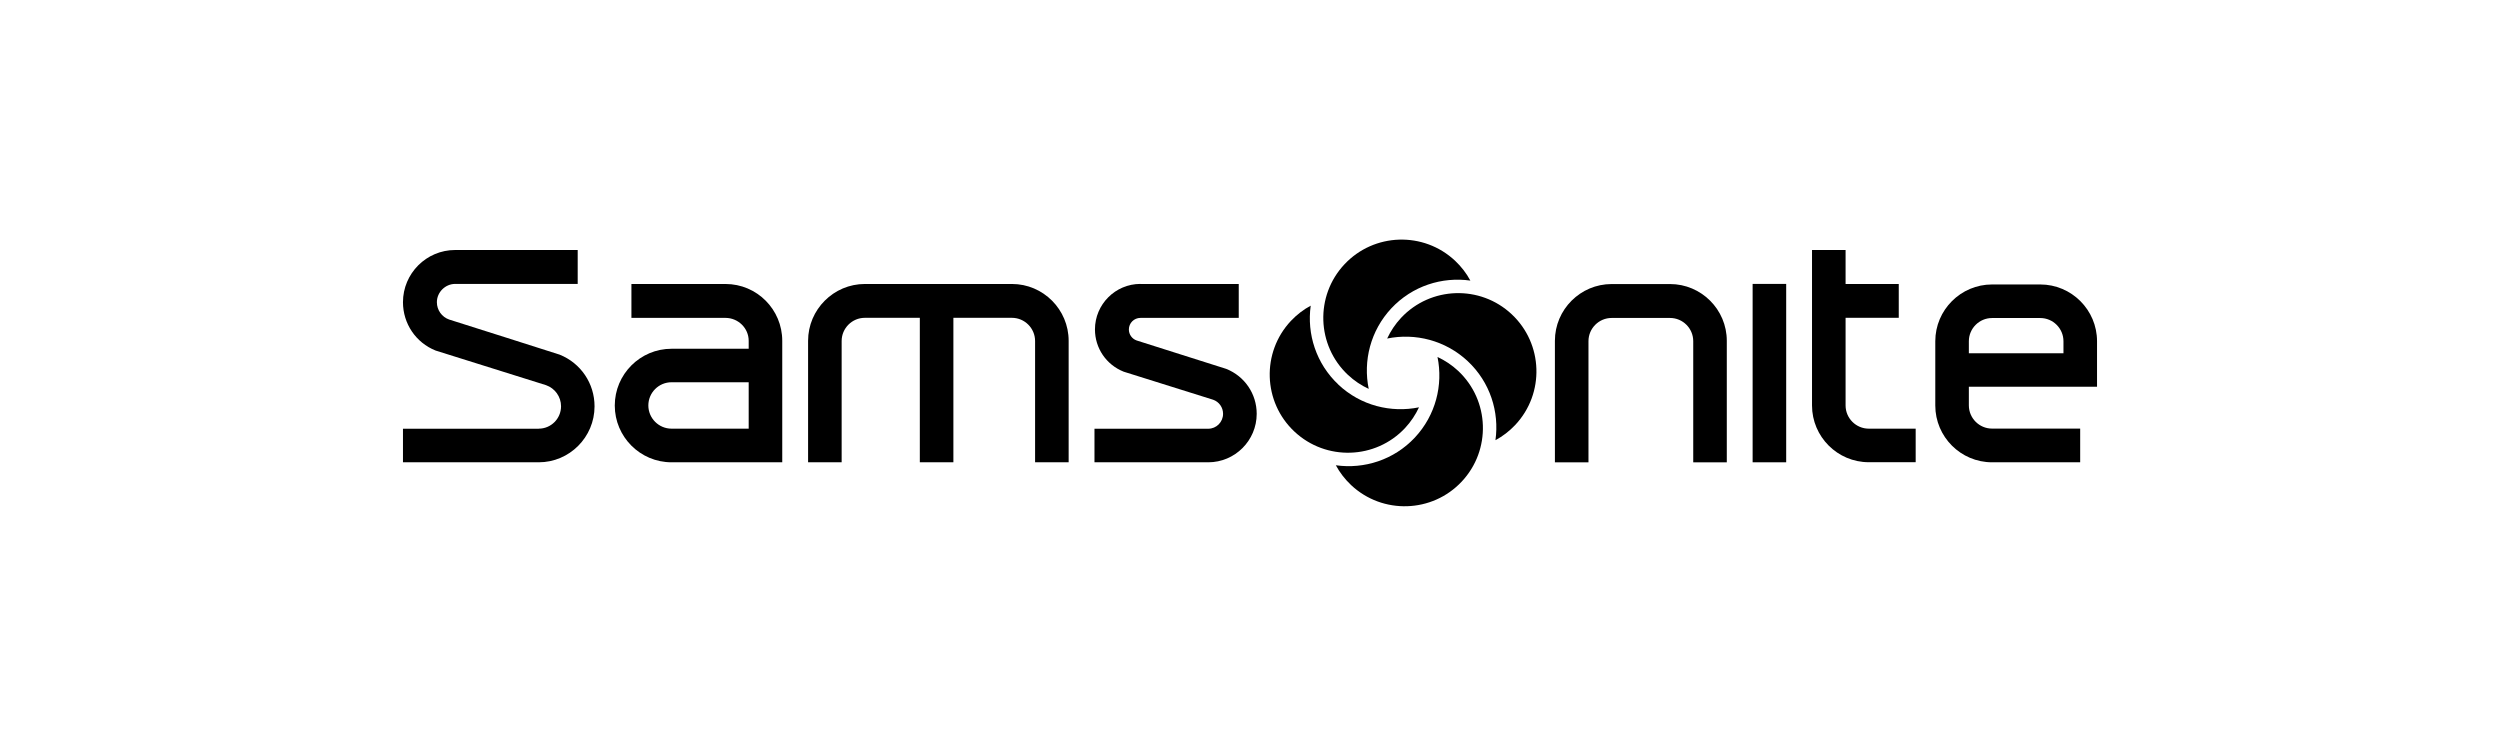
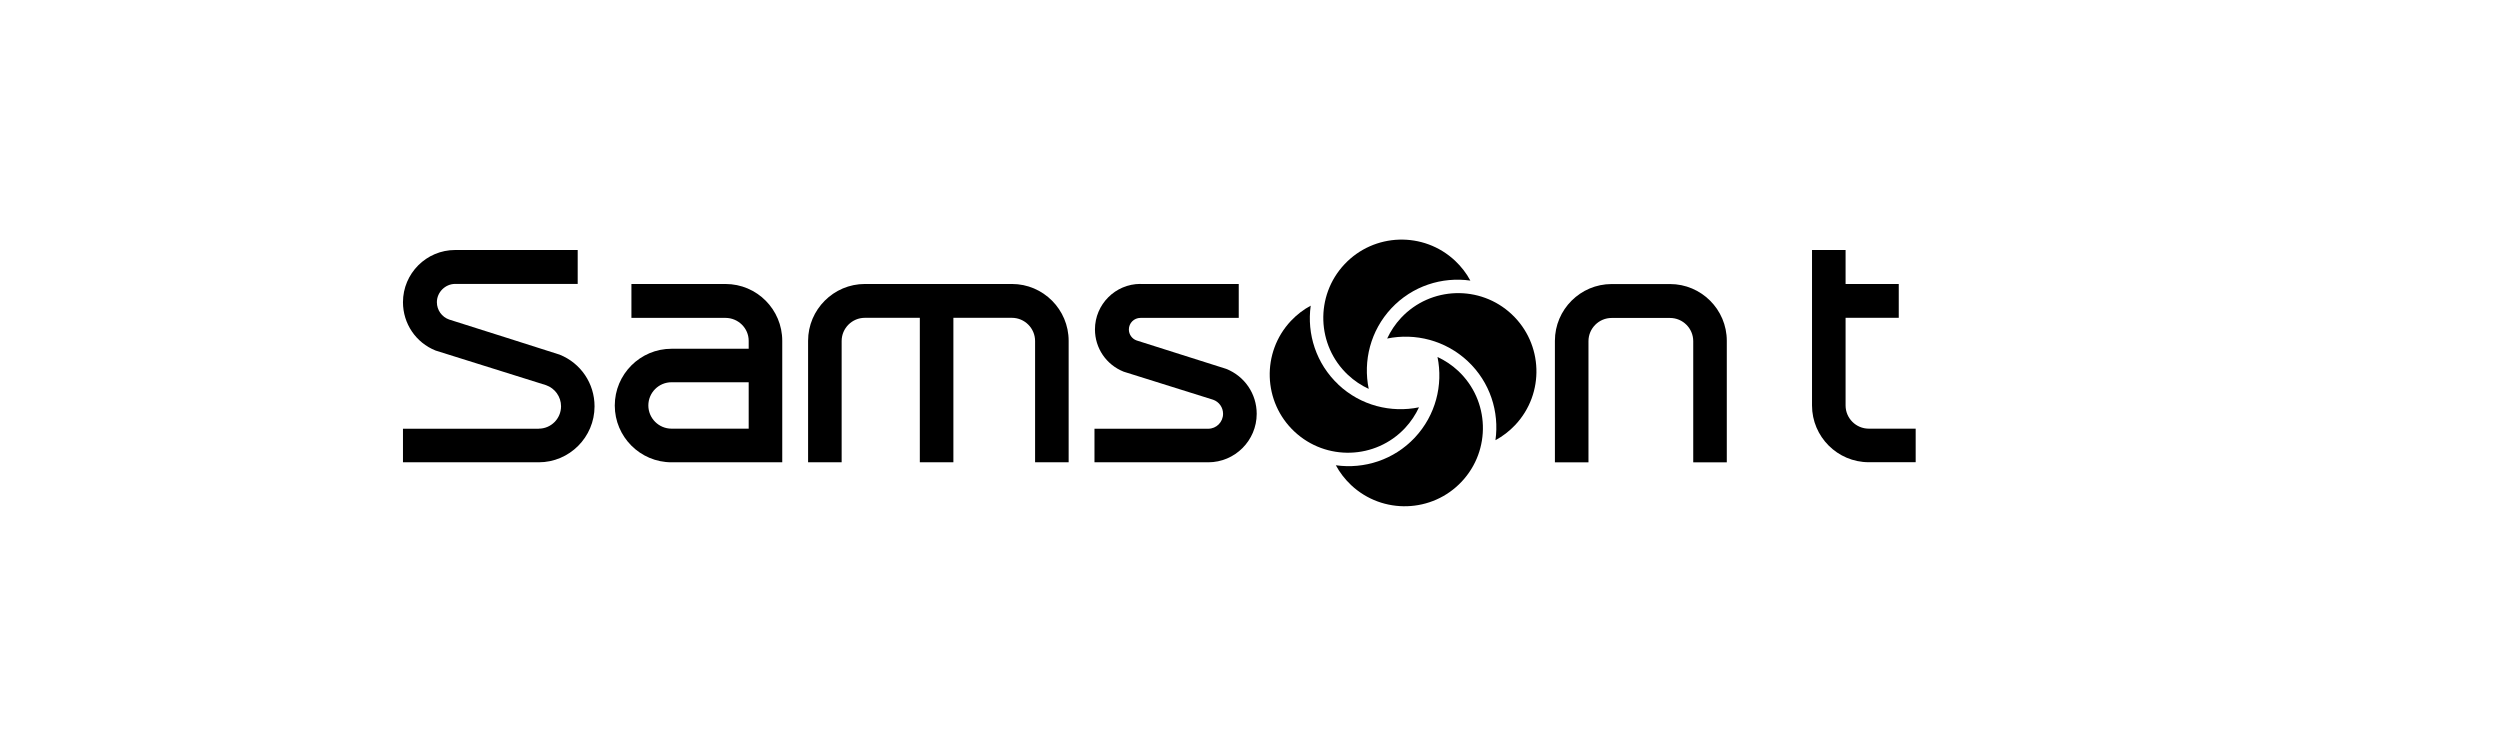
<svg xmlns="http://www.w3.org/2000/svg" id="Capa_1" viewBox="0 0 362 108">
  <path d="M105.05,41.12h-13.62v4.91c.69,0,11.8,0,13.62,0s3.36,1.47,3.36,3.32v1.15h-11.17c-4.54,0-8.22,3.69-8.22,8.22s3.68,8.22,8.22,8.22c0,0,15.98,0,16.03,0v-17.59c0-4.53-3.66-8.23-8.22-8.23M108.41,62.07h-11.17c-1.85,0-3.36-1.51-3.36-3.36s1.5-3.36,3.36-3.36h11.17v6.72Z" />
  <path d="M146.53,41.12c4.53,0,8.21,3.7,8.21,8.23v17.59h-4.86v-17.56c0-1.85-1.51-3.36-3.36-3.36h-8.47v20.92h-4.86v-20.92h-7.96c-1.85,0-3.36,1.51-3.36,3.36v17.56h-4.86v-17.59c0-4.53,3.7-8.23,8.23-8.23h21.29Z" />
  <path d="M165.14,41.11c-3.64,0-6.59,2.96-6.59,6.59,0,2.71,1.63,5.11,4.16,6.12q12.94,4.06,12.95,4.06c.86.3,1.44,1.11,1.44,2.04,0,1.19-.96,2.16-2.15,2.16h-16.47v4.86h16.47c3.87,0,7.02-3.15,7.02-7.02,0-2.88-1.73-5.44-4.42-6.51,0,0-5.3-1.68-5.3-1.68l-7.66-2.43c-.67-.23-1.13-.87-1.13-1.59,0-.93.75-1.68,1.68-1.68h14.23v-4.91h-14.23Z" />
  <path d="M225.15,60.42v-6.74s0-4.33,0-4.33c0-4.53,3.69-8.22,8.22-8.22h8.45c4.53,0,8.22,3.69,8.22,8.22v5.01s0,12.12,0,12.59h-4.86c0-.5,0-17.55,0-17.55,0-1.85-1.51-3.36-3.36-3.36h-8.45c-1.85,0-3.36,1.51-3.36,3.36v17.55h-4.86c0-.48,0-6.52,0-6.52" />
  <path d="M267.24,36.2v4.92s7.23,0,7.7,0v4.9h-7.7v12.69c0,1.85,1.51,3.36,3.36,3.36h6.79v4.86h-6.79c-4.53,0-8.22-3.69-8.22-8.22v-5.01s0-15.27,0-17.5h4.86Z" />
-   <rect x="253.78" y="41.11" width="4.86" height="25.83" />
-   <path d="M303.65,49.41c0-4.53-3.69-8.22-8.22-8.22h-6.98c-4.53,0-8.22,3.69-8.22,8.22,0,0,0,9.31,0,9.31,0,4.53,3.69,8.22,8.22,8.22h12.76v-4.88h-12.76c-1.85,0-3.36-1.51-3.36-3.36v-2.7s18.06,0,18.56,0c0-.47,0-6.6,0-6.6M298.79,51.15h-13.7v-1.74c0-1.85,1.51-3.36,3.36-3.36h6.98c1.85,0,3.36,1.51,3.36,3.36v1.74Z" />
  <path d="M78.01,62.07c1.78,0,3.23-1.45,3.23-3.24,0-1.38-.88-2.61-2.18-3.06-.02,0-15.98-5.01-15.98-5.01-2.86-1.14-4.73-3.9-4.73-7,0-4.17,3.39-7.56,7.56-7.56h17.74v4.91h-17.74c-1.42,0-2.65,1.19-2.65,2.65,0,1.14.72,2.14,1.78,2.51.01,0,8.14,2.58,8.14,2.58l7.85,2.5c3.07,1.23,5.06,4.17,5.06,7.49,0,4.46-3.63,8.1-8.08,8.1h-19.66v-4.86h19.66Z" />
  <g>
    <path d="M204.87,63.36c-3.04,3.24-7.34,4.59-11.44,4.01.56,1.04,1.3,2.01,2.21,2.87,4.56,4.28,11.75,4.05,16.02-.51,4.28-4.56,4.05-11.74-.51-16.02-.91-.85-1.92-1.52-3-2.02.83,4.05-.25,8.43-3.28,11.67" />
    <path d="M212.53,52.3c3.24,3.04,4.59,7.34,4.01,11.44,1.04-.56,2.01-1.3,2.87-2.21,4.28-4.56,4.05-11.74-.51-16.02-4.56-4.28-11.74-4.05-16.02.51-.85.91-1.52,1.93-2.02,3,4.05-.83,8.43.25,11.67,3.28" />
    <path d="M201.47,44.64c3.04-3.24,7.34-4.59,11.44-4.01-.56-1.04-1.3-2.01-2.21-2.87-4.56-4.28-11.74-4.05-16.02.51-4.28,4.56-4.05,11.75.51,16.02.91.85,1.92,1.52,3,2.02-.83-4.05.25-8.43,3.28-11.67" />
    <path d="M193.81,55.7c-3.24-3.04-4.59-7.34-4.02-11.44-1.04.56-2.01,1.3-2.87,2.21-4.28,4.56-4.05,11.75.51,16.02,4.56,4.28,11.75,4.05,16.02-.51.85-.91,1.52-1.93,2.02-3-4.05.83-8.43-.24-11.67-3.28" />
  </g>
</svg>